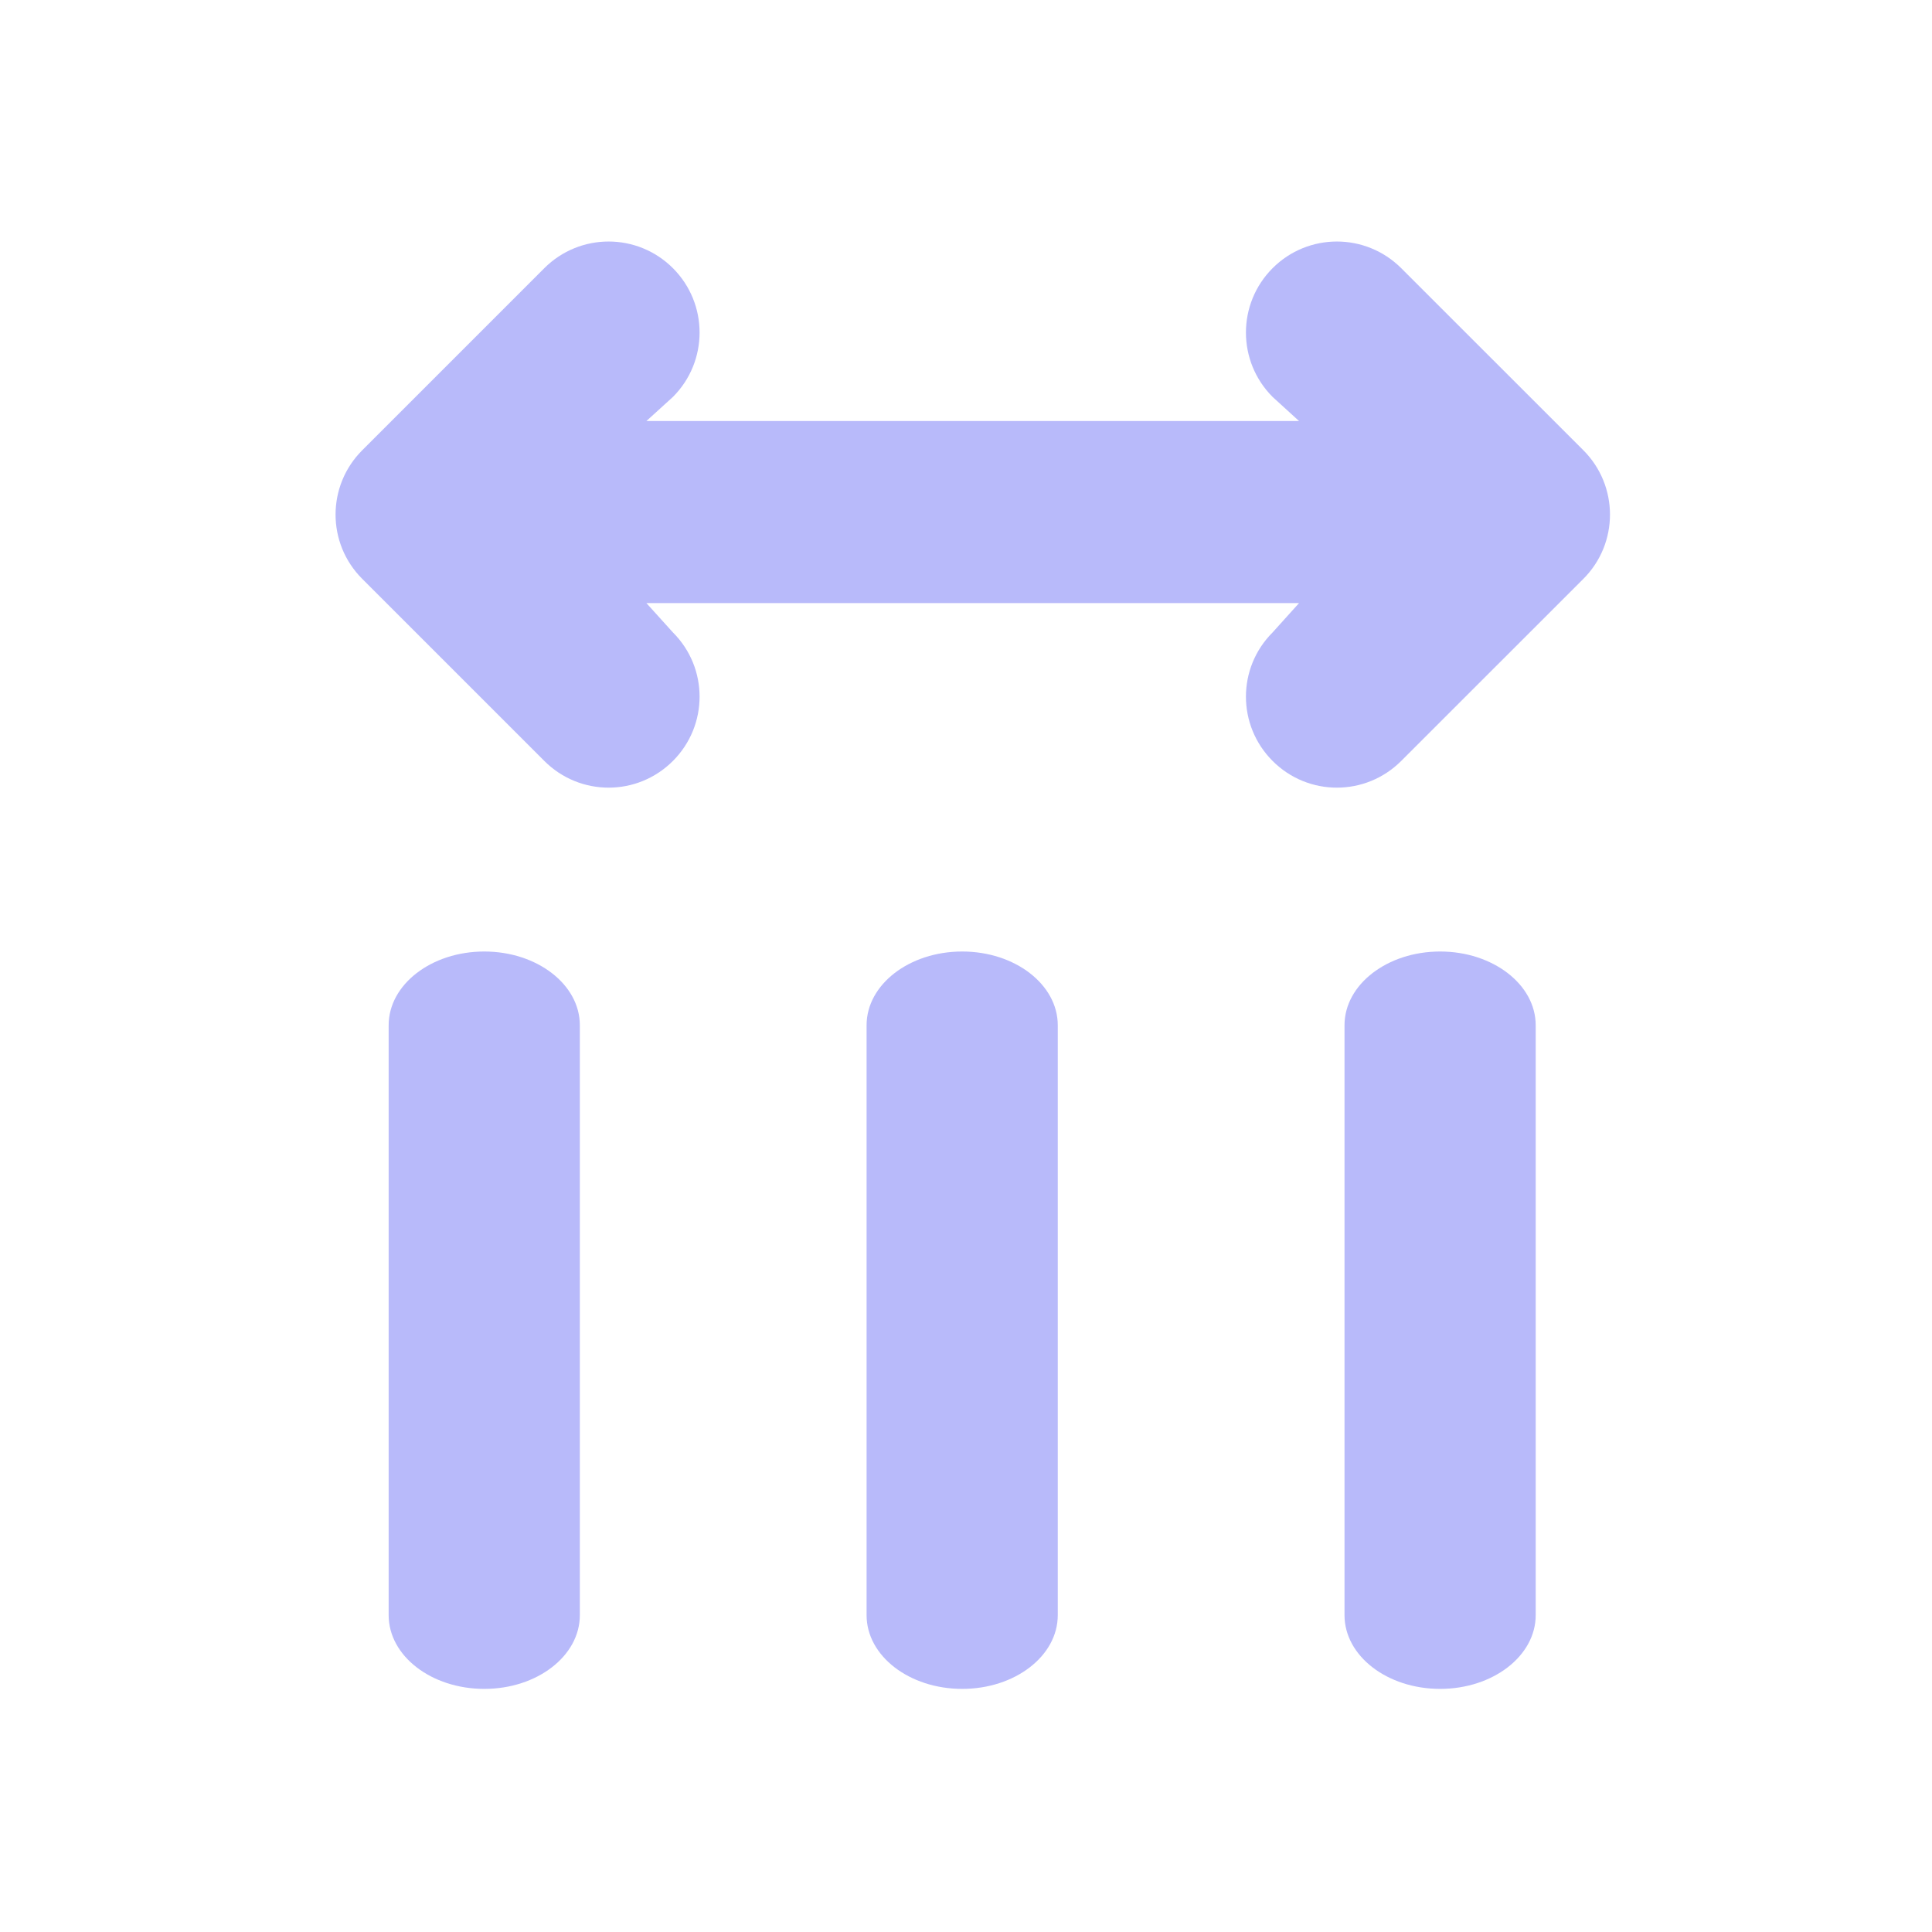
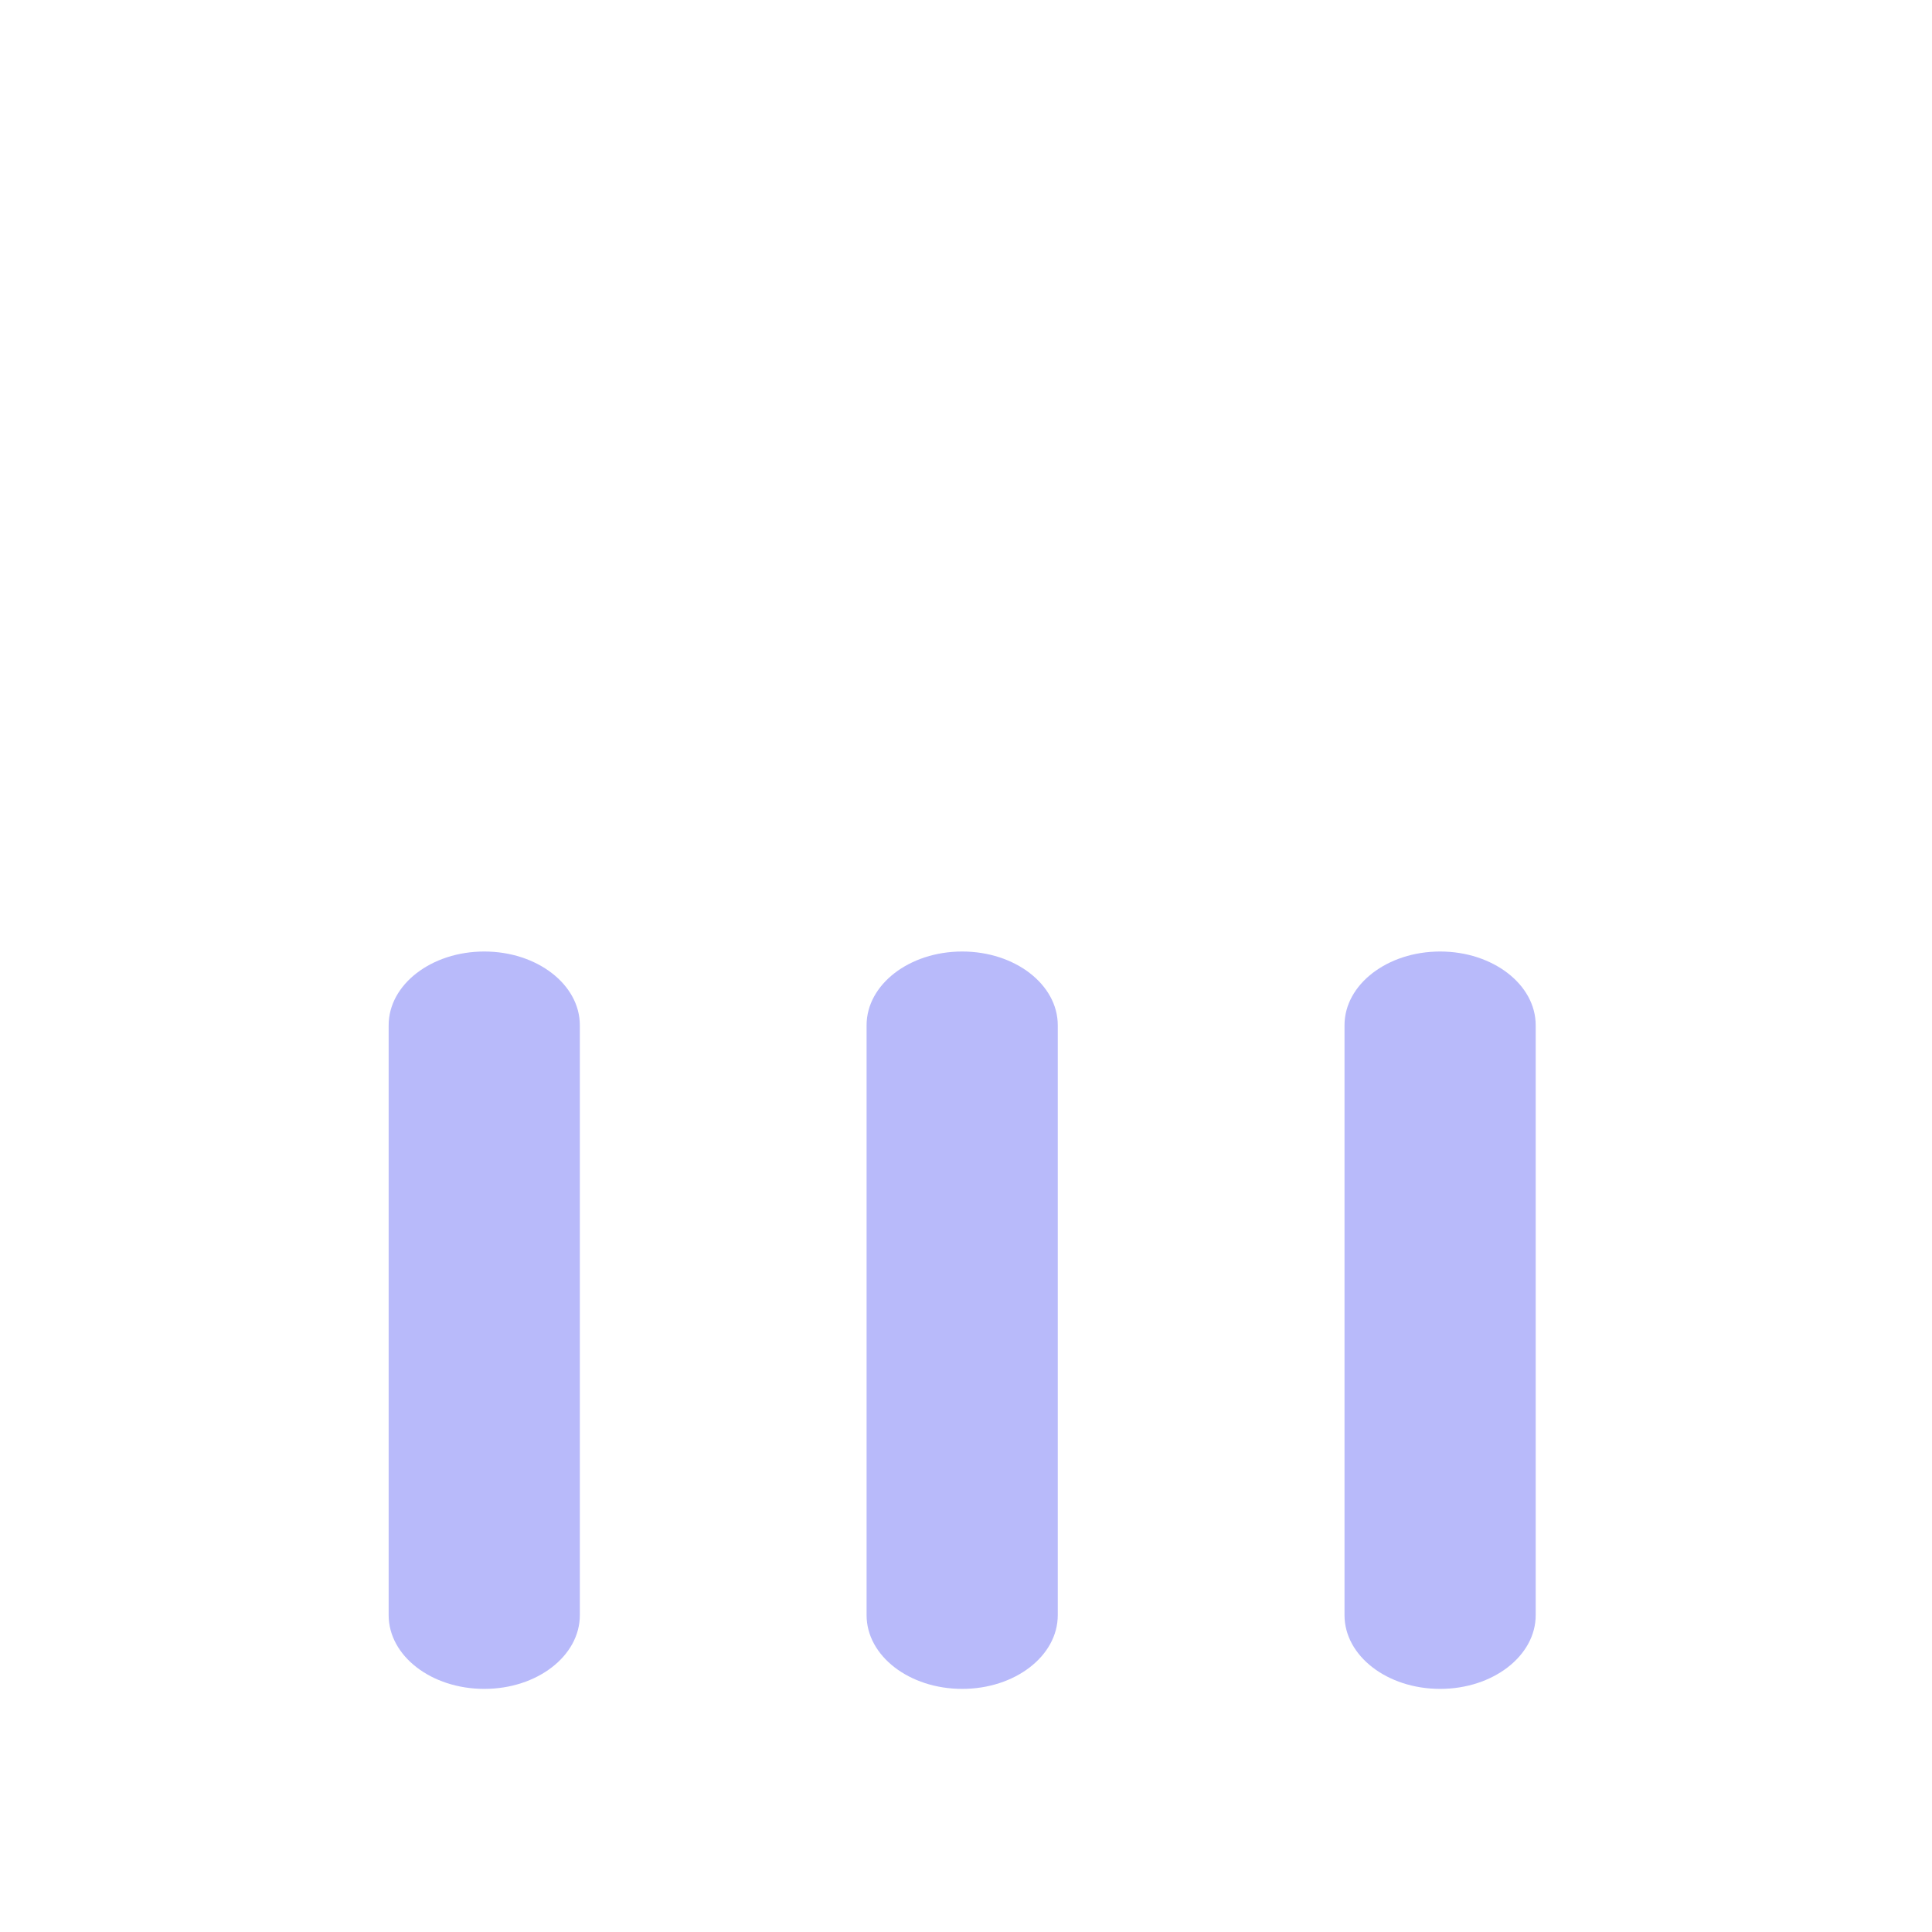
<svg xmlns="http://www.w3.org/2000/svg" width="24" height="24" viewBox="0 0 24 24" fill="none">
-   <path d="M19.669 5.593C20.11 6.035 20.11 6.75 19.669 7.191L17.406 9.453C16.964 9.895 16.25 9.895 15.809 9.453C15.367 9.011 15.367 8.297 15.809 7.856L16.137 7.492L8.03 7.492L8.359 7.856C8.801 8.297 8.801 9.011 8.359 9.453C7.917 9.895 7.204 9.895 6.762 9.453L4.5 7.191C4.058 6.75 4.058 6.035 4.5 5.593L6.762 3.331C7.204 2.89 7.917 2.89 8.359 3.331C8.801 3.773 8.801 4.489 8.359 4.931L8.03 5.23L16.137 5.23L15.809 4.931C15.367 4.489 15.367 3.773 15.809 3.331C16.25 2.89 16.964 2.89 17.406 3.331L19.669 5.593Z" fill="#B8BAFA" />
  <path d="M17.89 11.82C18.545 11.82 19.077 12.23 19.077 12.736L19.077 20.064C19.077 20.571 18.545 20.98 17.89 20.98C17.233 20.98 16.702 20.571 16.702 20.064L16.702 12.736C16.702 12.23 17.233 11.82 17.89 11.82ZM11.953 11.82C12.609 11.82 13.14 12.23 13.14 12.736L13.14 20.064C13.14 20.571 12.609 20.98 11.953 20.98C11.296 20.98 10.765 20.571 10.765 20.064L10.765 12.736C10.765 12.23 11.296 11.82 11.953 11.82ZM7.203 20.064C7.203 20.571 6.672 20.98 6.016 20.98C5.359 20.98 4.828 20.571 4.828 20.064L4.828 12.736C4.828 12.23 5.359 11.82 6.016 11.82C6.672 11.82 7.203 12.23 7.203 12.736L7.203 20.064Z" fill="#B8BAFA" />
</svg>